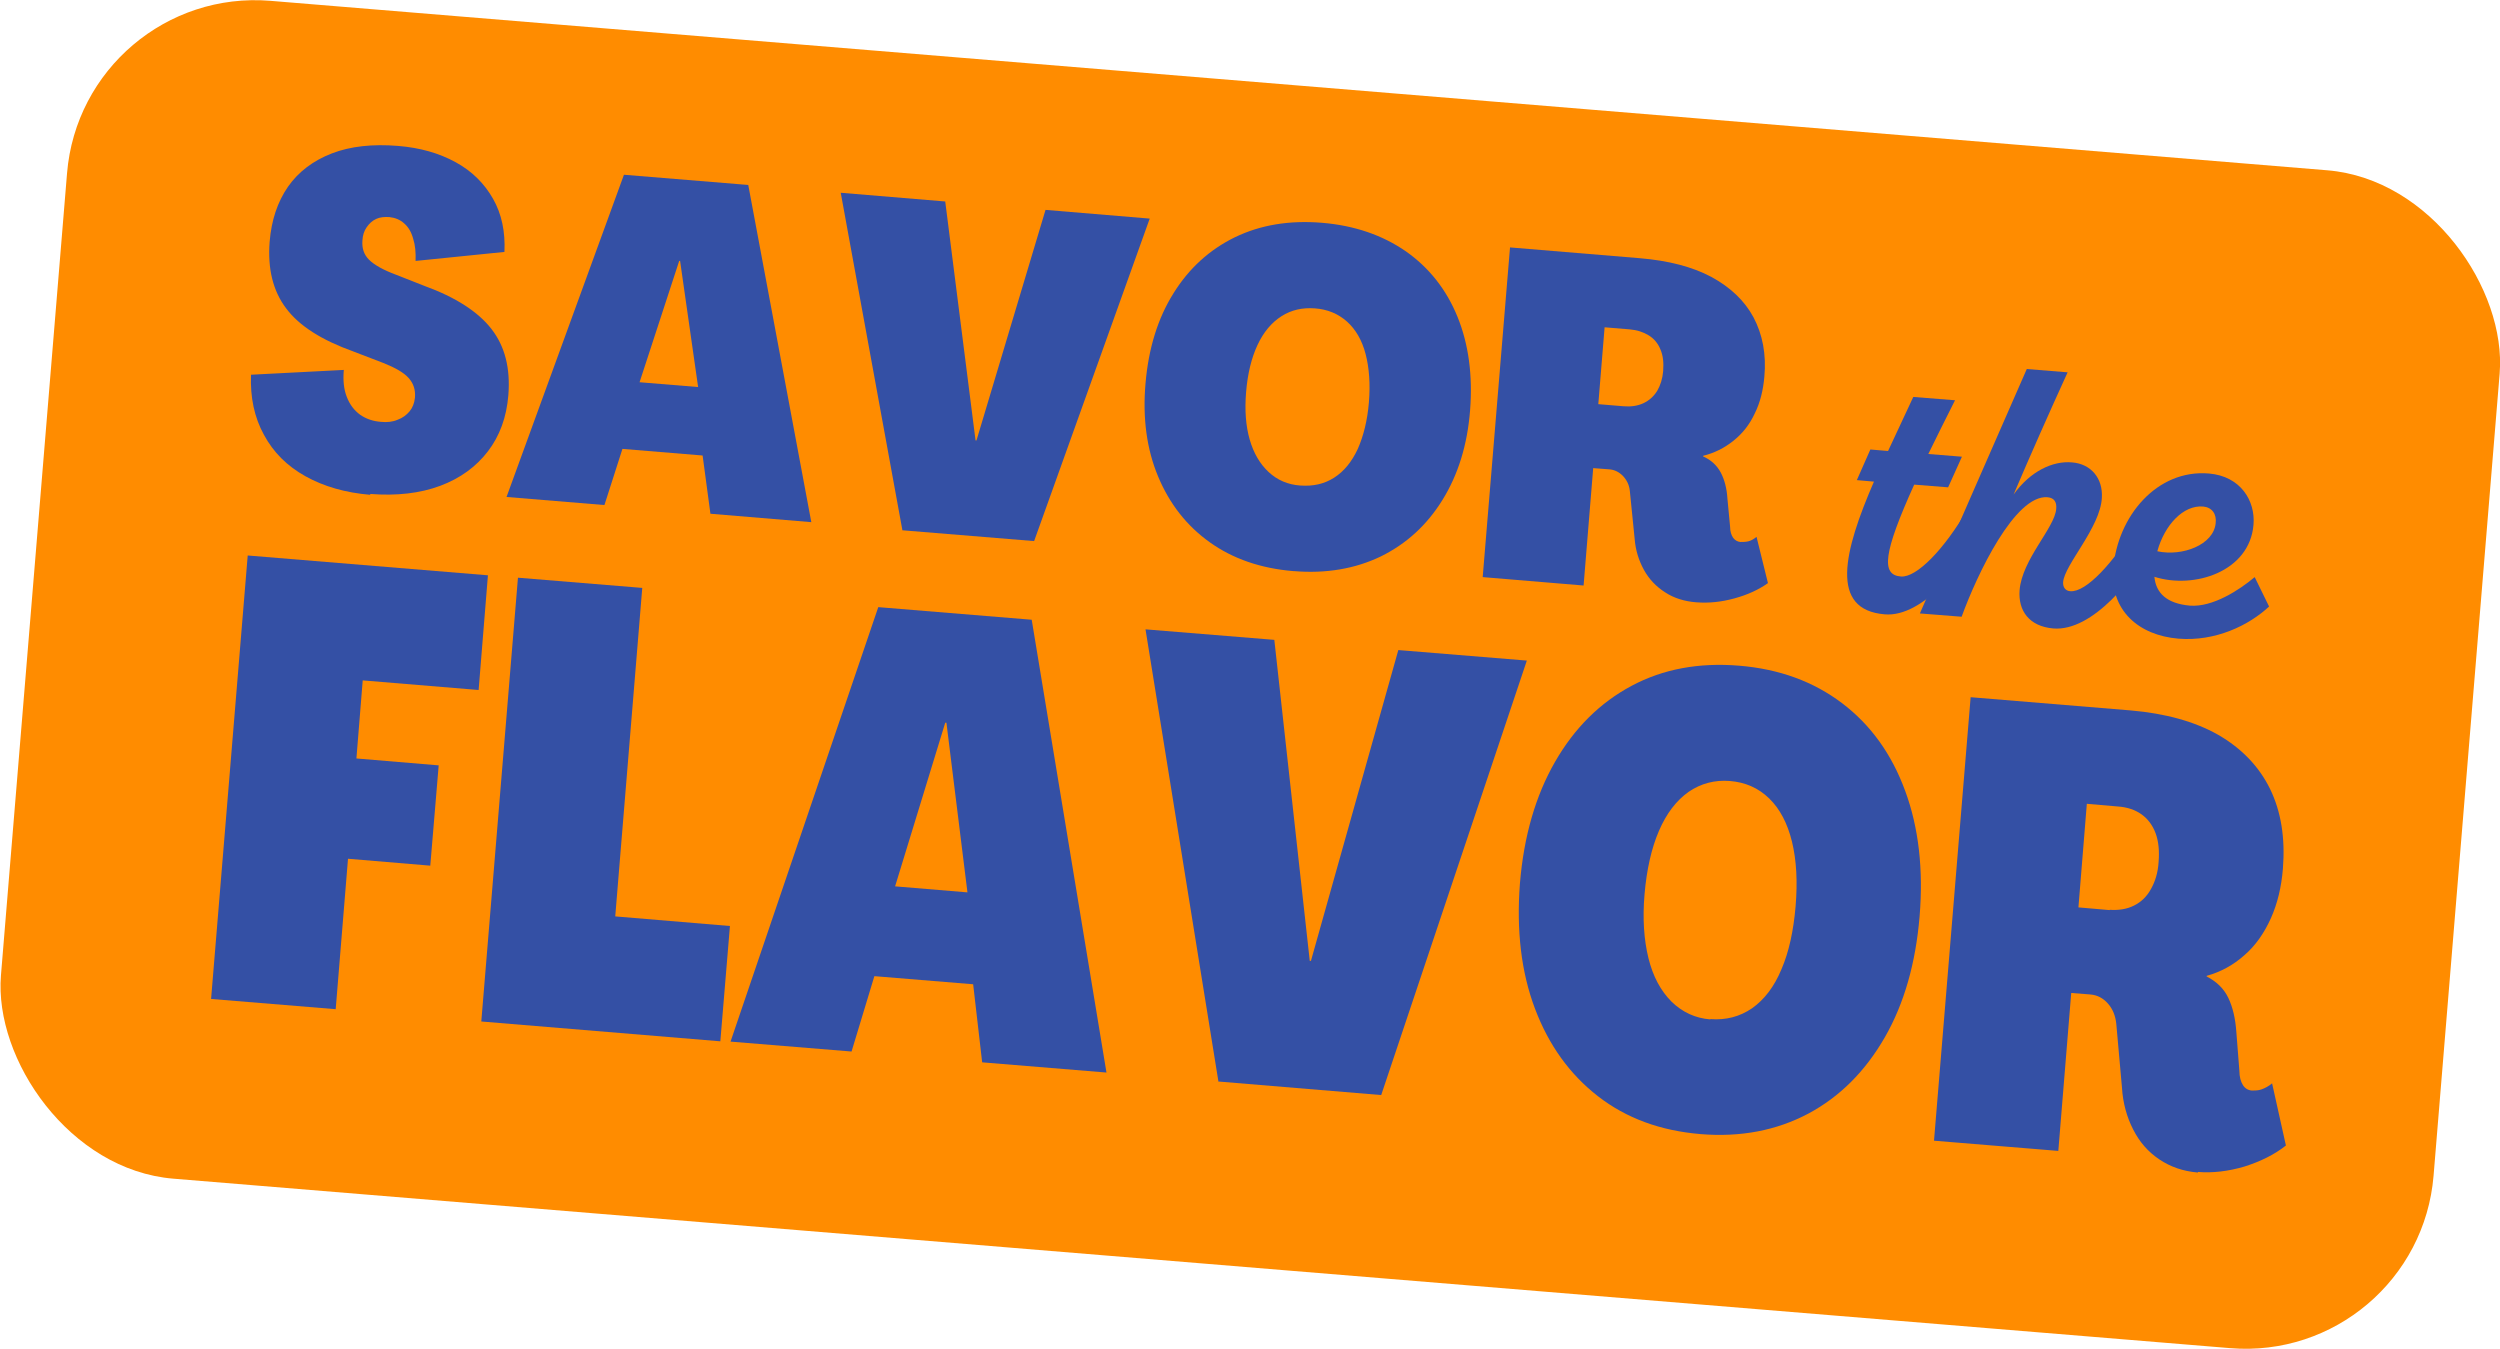
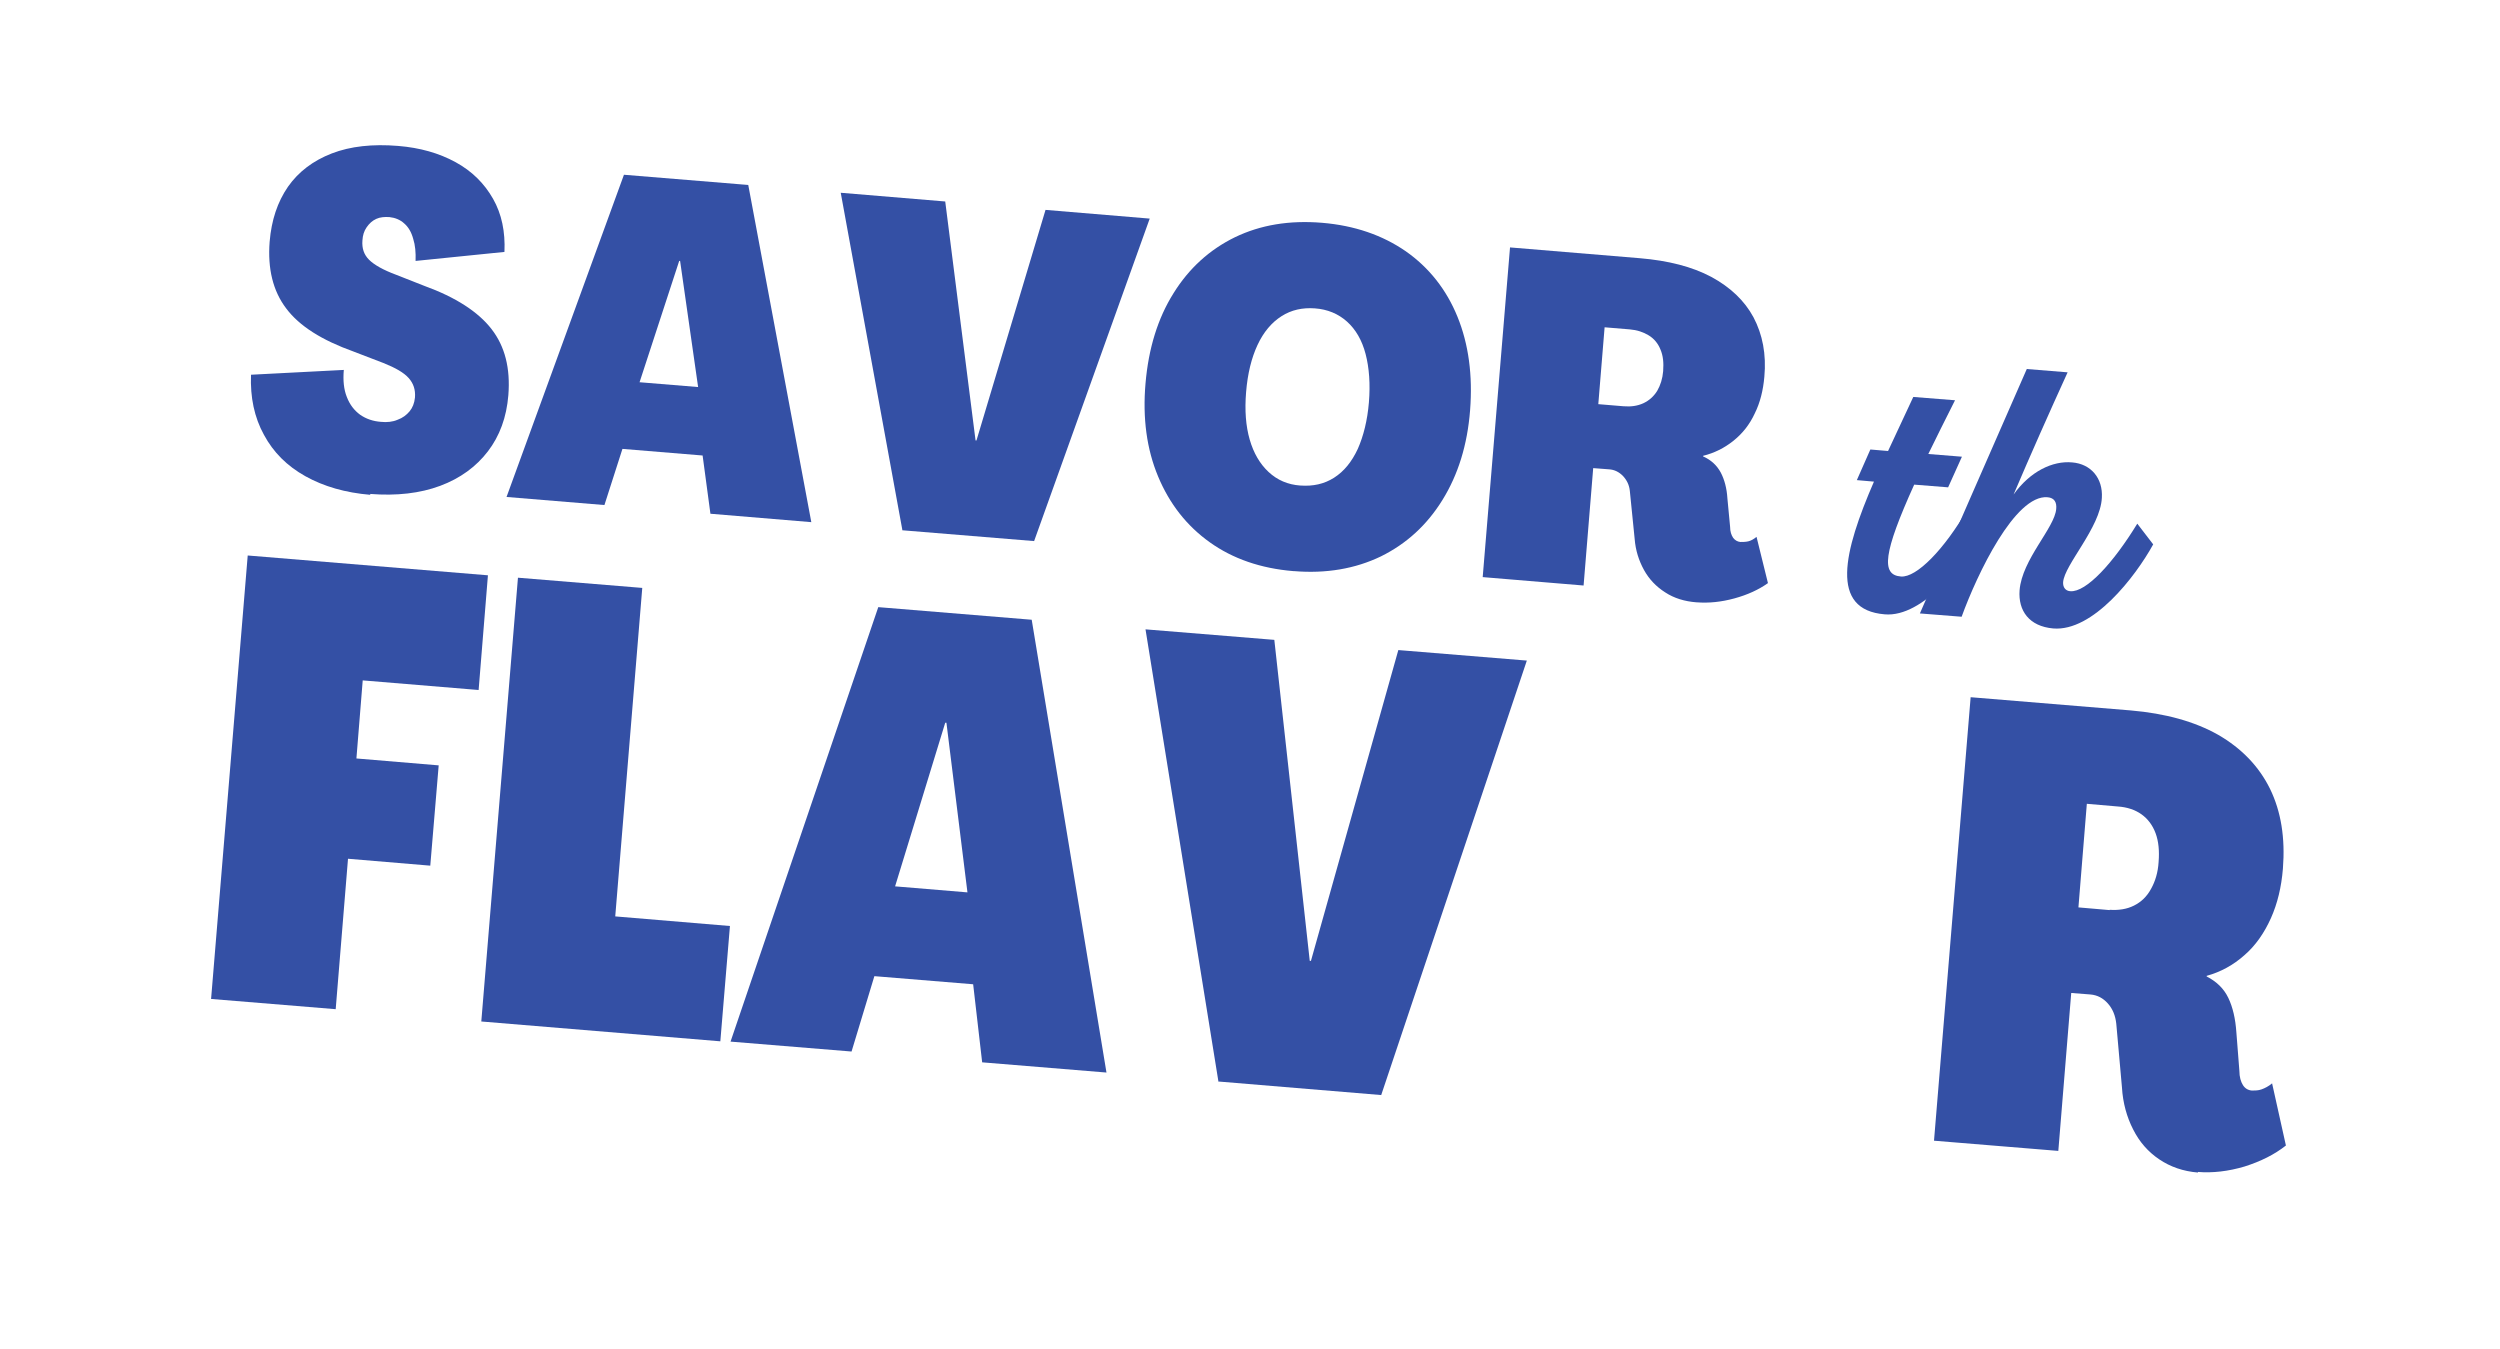
<svg xmlns="http://www.w3.org/2000/svg" viewBox="0 0 83.26 44.92" data-name="Layer 1" id="a">
  <defs>
    <style>
      .b {
        fill: #3450a5;
      }

      .b, .c {
        stroke-width: 0px;
      }

      .c {
        fill: #ff8c00;
      }
    </style>
  </defs>
-   <rect transform="translate(1.99 -3.34) rotate(4.71)" ry="6.28" rx="6.28" height="39.36" width="81.29" y="2.78" x=".99" class="c" />
  <g>
    <g>
      <path d="M66.06,17.66c-.6,1.09-2.01,2.91-3.29,2.8-1.85-.15-1.37-2.09-.36-4.42l-.57-.05.45-1.02.59.05.84-1.8,1.39.11c-.34.67-.63,1.26-.89,1.79l1.12.09-.46,1.02-1.13-.09c-1.03,2.28-1.11,3.01-.44,3.06.52.04,1.44-.9,2.22-2.25l.53.69Z" class="b" />
      <path d="M67.26,19.66c.08-1.03,1.17-2.08,1.22-2.71.02-.21-.05-.37-.29-.39-1.08-.09-2.34,2.55-2.86,3.98l-1.39-.11c.98-2.24,2.39-5.48,3.56-8.14l1.36.11c-.62,1.36-1.22,2.71-1.8,4.07.55-.77,1.3-1.13,1.95-1.07.63.05,1.03.53.99,1.18-.05.99-1.25,2.23-1.29,2.81-.01.17.08.29.24.3.53.04,1.43-.94,2.23-2.25l.53.69c-.6,1.09-2.01,2.91-3.33,2.8-.8-.07-1.17-.59-1.12-1.27Z" class="b" />
-       <path d="M75.58,20.19c-.68.64-1.8,1.18-3.03,1.08-1.32-.11-2.29-.94-2.17-2.33.14-1.75,1.46-3.32,3.19-3.17,1.05.09,1.55.91,1.48,1.71-.13,1.56-1.98,2.15-3.3,1.73.05.54.41.89,1.18.96.76.06,1.65-.52,2.16-.95l.48.98ZM71.85,18.36c.84.18,1.87-.22,1.94-.93.04-.31-.12-.53-.41-.56-.67-.06-1.29.62-1.53,1.48Z" class="b" />
    </g>
    <g>
      <path d="M12.34,16.48c-.84-.07-1.56-.28-2.17-.62-.61-.34-1.07-.8-1.38-1.38-.32-.58-.46-1.25-.43-2l3.09-.16c-.03.35,0,.65.1.9.1.26.25.45.44.59.2.14.43.22.7.24.2.02.39,0,.55-.07.17-.06.3-.16.4-.28.1-.12.16-.27.18-.46.02-.26-.05-.47-.21-.65-.16-.18-.44-.34-.84-.5l-.99-.38c-1.06-.38-1.81-.85-2.25-1.44-.44-.58-.62-1.32-.55-2.22.06-.72.26-1.32.61-1.83.35-.5.84-.87,1.46-1.11.62-.24,1.36-.32,2.21-.25.73.06,1.36.24,1.91.54.55.3.96.71,1.25,1.22.29.51.41,1.1.38,1.77l-2.96.3c.01-.28-.01-.52-.08-.74-.06-.22-.16-.39-.3-.51-.13-.12-.3-.19-.49-.21-.16-.01-.31,0-.44.06-.13.06-.23.15-.32.28s-.13.27-.14.44c-.02.26.05.47.22.64.17.17.47.34.9.5l.94.37c1.05.38,1.8.87,2.24,1.44.45.58.63,1.31.56,2.2-.06.74-.29,1.36-.68,1.87s-.92.9-1.59,1.15c-.67.25-1.45.34-2.34.27Z" class="b" />
      <path d="M16.87,16.55l3.91-10.73,4.14.34,2.1,11.23-3.36-.28-.26-1.94-2.67-.22-.6,1.87-3.27-.27ZM21.3,12.73l1.95.16-.6-4.2h-.03s-1.32,4.04-1.32,4.04Z" class="b" />
      <path d="M30.05,17.64l-2.05-11.22,3.48.29,1.01,7.96h.03s2.3-7.68,2.3-7.68l3.47.29-3.85,10.74-4.39-.36Z" class="b" />
-       <path d="M43.07,19.02c-1.08-.09-2.01-.41-2.78-.96-.77-.55-1.34-1.28-1.72-2.19-.38-.91-.52-1.94-.42-3.1.1-1.17.41-2.17.93-3,.52-.84,1.21-1.46,2.05-1.87.85-.41,1.81-.57,2.9-.48,1.08.09,2.01.41,2.79.95.77.54,1.35,1.27,1.72,2.18.37.91.51,1.95.42,3.11-.09,1.16-.4,2.15-.92,2.99-.52.84-1.2,1.46-2.05,1.88-.85.41-1.82.58-2.9.49ZM43.31,16.17c.42.03.79-.05,1.12-.26.33-.21.59-.53.79-.96.19-.43.32-.95.37-1.55.05-.61.01-1.15-.11-1.61-.12-.46-.33-.82-.62-1.08-.29-.26-.65-.41-1.07-.44-.41-.03-.78.05-1.11.26-.33.21-.6.53-.8.96-.2.43-.33.95-.38,1.57-.05.6-.01,1.13.12,1.58.13.45.34.81.63,1.08.29.27.64.42,1.05.45Z" class="b" />
+       <path d="M43.07,19.02c-1.08-.09-2.01-.41-2.78-.96-.77-.55-1.34-1.28-1.72-2.19-.38-.91-.52-1.94-.42-3.1.1-1.17.41-2.17.93-3,.52-.84,1.21-1.46,2.05-1.87.85-.41,1.81-.57,2.9-.48,1.08.09,2.01.41,2.79.95.77.54,1.35,1.27,1.72,2.18.37.91.51,1.95.42,3.11-.09,1.16-.4,2.15-.92,2.99-.52.84-1.2,1.46-2.05,1.88-.85.41-1.82.58-2.9.49M43.31,16.17c.42.03.79-.05,1.12-.26.33-.21.59-.53.79-.96.19-.43.32-.95.37-1.55.05-.61.01-1.15-.11-1.61-.12-.46-.33-.82-.62-1.08-.29-.26-.65-.41-1.07-.44-.41-.03-.78.05-1.11.26-.33.21-.6.53-.8.96-.2.43-.33.95-.38,1.57-.05.6-.01,1.13.12,1.58.13.45.34.81.63,1.08.29.27.64.42,1.05.45Z" class="b" />
      <path d="M56.5,20.06c-.4-.03-.75-.14-1.04-.33-.3-.19-.54-.44-.71-.75s-.28-.65-.31-1.04l-.16-1.59c-.02-.2-.1-.36-.23-.5-.13-.13-.28-.21-.47-.22l-.52-.04-.32,3.91-3.36-.28.91-10.98,4.33.36c.94.08,1.73.28,2.37.62.63.34,1.11.79,1.41,1.35.3.57.43,1.23.36,1.98-.04.45-.14.86-.32,1.22-.17.37-.41.67-.71.91-.3.24-.64.41-1.01.5v.02c.27.12.46.3.59.54.12.23.2.52.22.86l.09.95c0,.15.04.27.1.36.06.08.14.13.24.14.08,0,.17,0,.26-.02.09-.02.18-.07.28-.15l.38,1.54c-.31.22-.68.39-1.12.51-.44.12-.85.16-1.25.13ZM54.07,13.53c.25.02.46-.01.66-.1.19-.09.34-.22.46-.41.11-.19.18-.41.2-.66.02-.28,0-.51-.09-.72-.08-.2-.21-.36-.39-.47-.18-.11-.39-.18-.63-.2l-.84-.07-.21,2.56.84.07Z" class="b" />
    </g>
    <g>
      <path d="M7.03,33.27l1.22-14.77,8,.66-.31,3.82-3.86-.32-.21,2.6,2.74.23-.28,3.34-2.74-.23-.41,5.01-4.14-.34Z" class="b" />
      <path d="M16.03,34.01l1.22-14.77,4.14.34-.9,10.94,3.82.32-.32,3.84-7.96-.66Z" class="b" />
      <path d="M24.33,34.69l4.92-14.47,5.11.42,2.49,15.08-4.14-.34-.3-2.6-3.29-.27-.76,2.51-4.03-.33ZM29.82,29.52l2.4.2-.7-5.65h-.04s-1.67,5.45-1.67,5.45Z" class="b" />
      <path d="M40.58,36.03l-2.43-15.07,4.29.35,1.18,10.69h.04s2.91-10.35,2.91-10.35l4.28.35-4.85,14.47-5.41-.45Z" class="b" />
-       <path d="M56.64,37.77c-1.34-.11-2.48-.53-3.42-1.26-.94-.73-1.64-1.7-2.1-2.92-.46-1.22-.62-2.61-.5-4.17.13-1.57.52-2.92,1.17-4.05.65-1.13,1.5-1.97,2.55-2.53,1.05-.56,2.24-.78,3.58-.67,1.34.11,2.48.53,3.43,1.25.95.72,1.65,1.69,2.1,2.92.45,1.22.61,2.62.48,4.18-.13,1.55-.51,2.9-1.16,4.03-.65,1.13-1.5,1.98-2.55,2.54-1.06.56-2.25.79-3.59.68ZM56.96,33.94c.52.04.98-.08,1.39-.36.41-.29.74-.72.98-1.3.25-.58.4-1.28.47-2.09.07-.83.03-1.54-.12-2.16-.15-.61-.4-1.09-.76-1.44-.36-.35-.8-.54-1.31-.58-.5-.04-.96.08-1.37.36-.41.29-.74.72-.99,1.3-.25.58-.41,1.29-.48,2.11-.07.81-.02,1.52.13,2.13.15.61.41,1.09.77,1.45.36.35.79.55,1.29.59Z" class="b" />
      <path d="M73.2,39.05c-.49-.04-.92-.19-1.29-.44-.37-.25-.66-.58-.87-1-.21-.41-.34-.88-.37-1.39l-.19-2.13c-.03-.27-.12-.49-.28-.67-.16-.18-.35-.28-.58-.3l-.64-.05-.43,5.26-4.14-.34,1.22-14.77,5.33.44c1.16.1,2.13.37,2.91.81.78.45,1.36,1.05,1.73,1.8.37.76.51,1.64.43,2.66-.05.61-.18,1.16-.4,1.65-.22.49-.51.91-.88,1.23-.37.33-.79.56-1.26.69v.02c.33.17.57.4.72.71s.24.7.27,1.15l.1,1.28c0,.21.05.37.12.48.07.11.17.17.3.18.1,0,.21,0,.32-.04s.23-.1.35-.2l.46,2.07c-.38.3-.84.53-1.38.7-.54.16-1.06.22-1.55.18ZM70.26,30.3c.3.02.57-.02.81-.14.24-.12.43-.3.57-.56.14-.25.23-.55.25-.89.03-.37,0-.69-.1-.96s-.26-.48-.47-.63-.48-.24-.78-.26l-1.04-.09-.28,3.45,1.04.09Z" class="b" />
    </g>
  </g>
</svg>